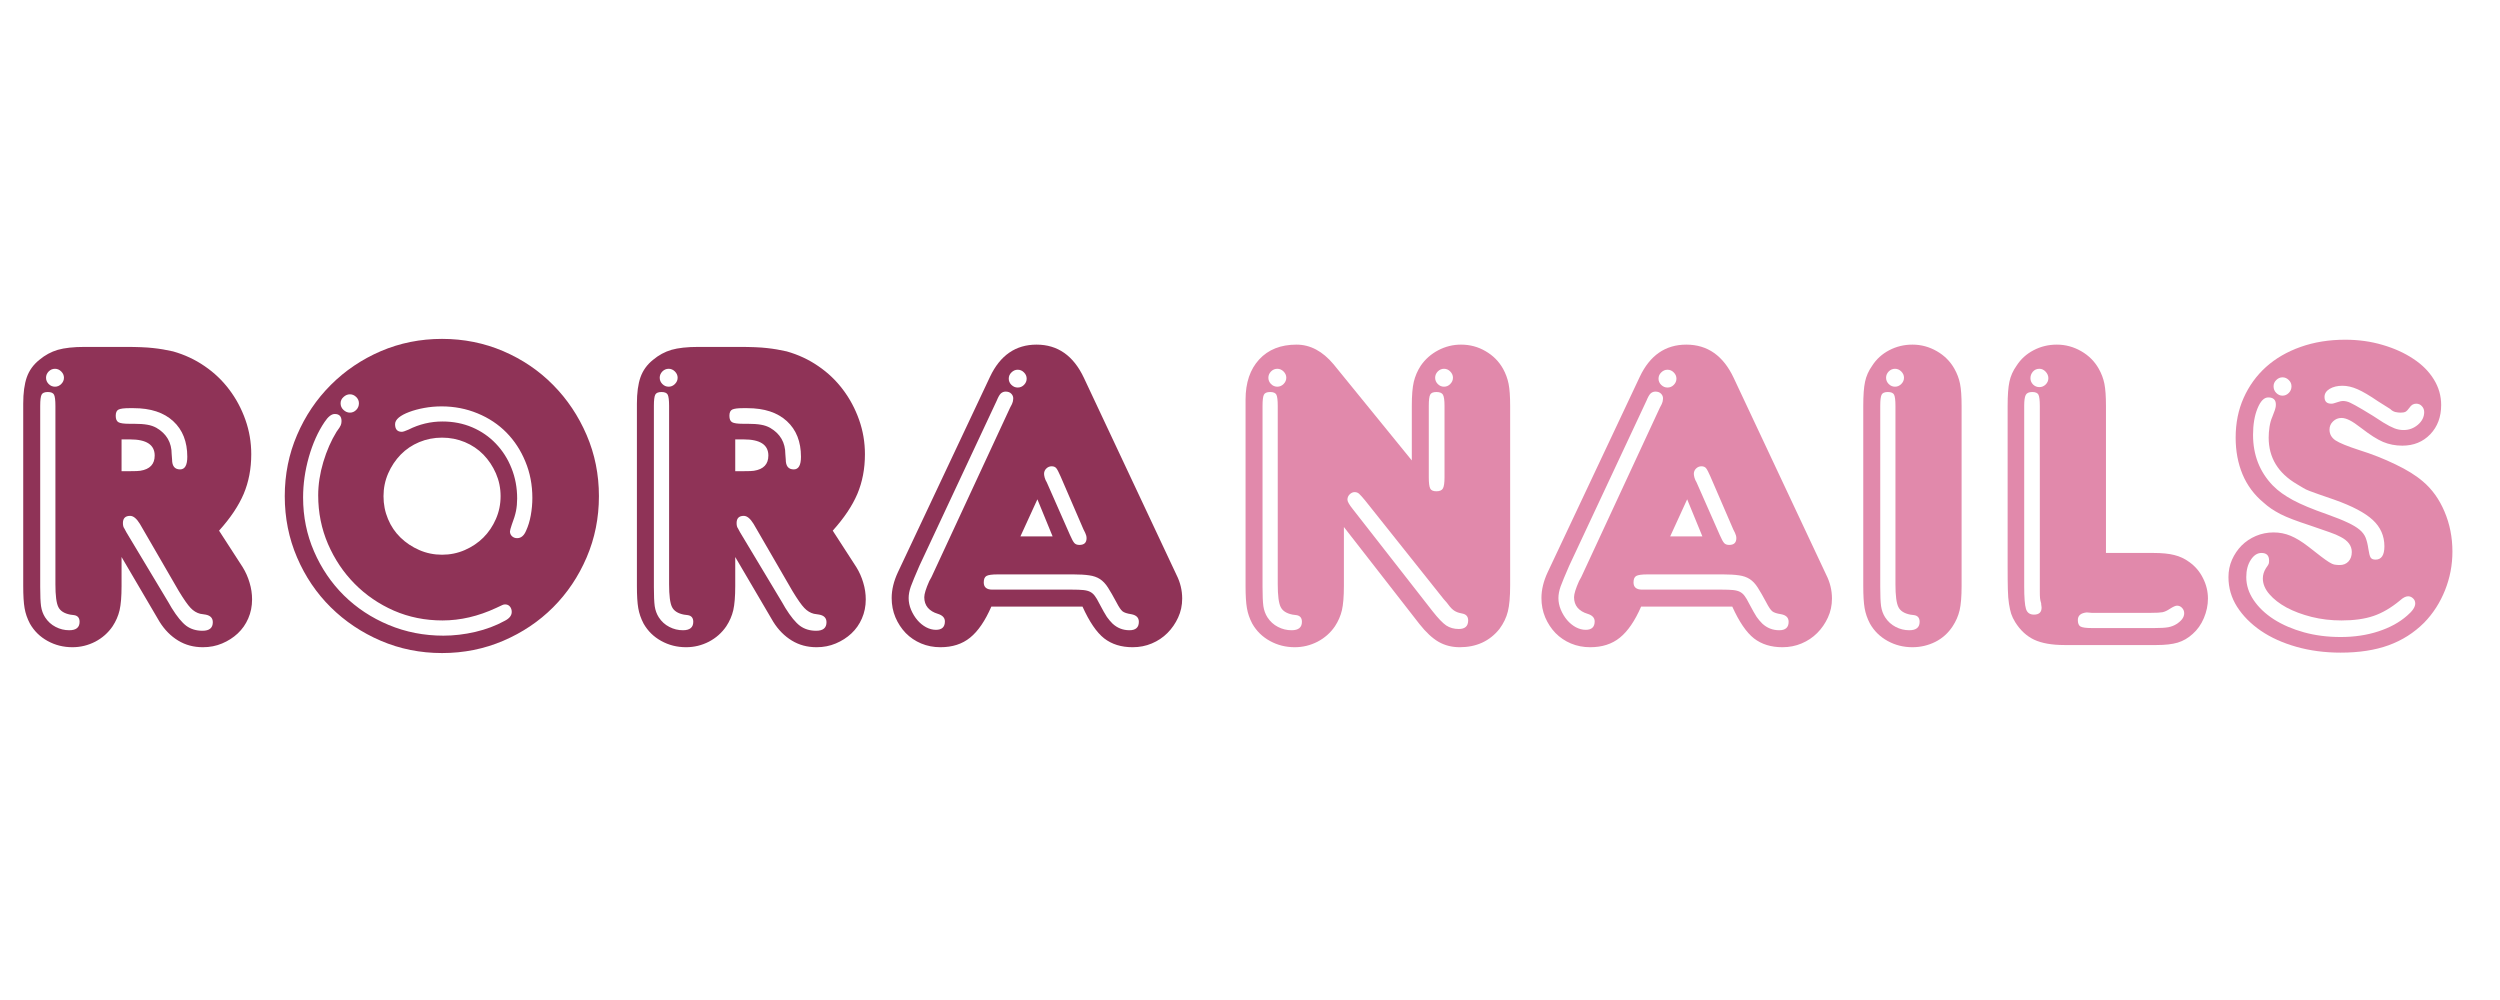
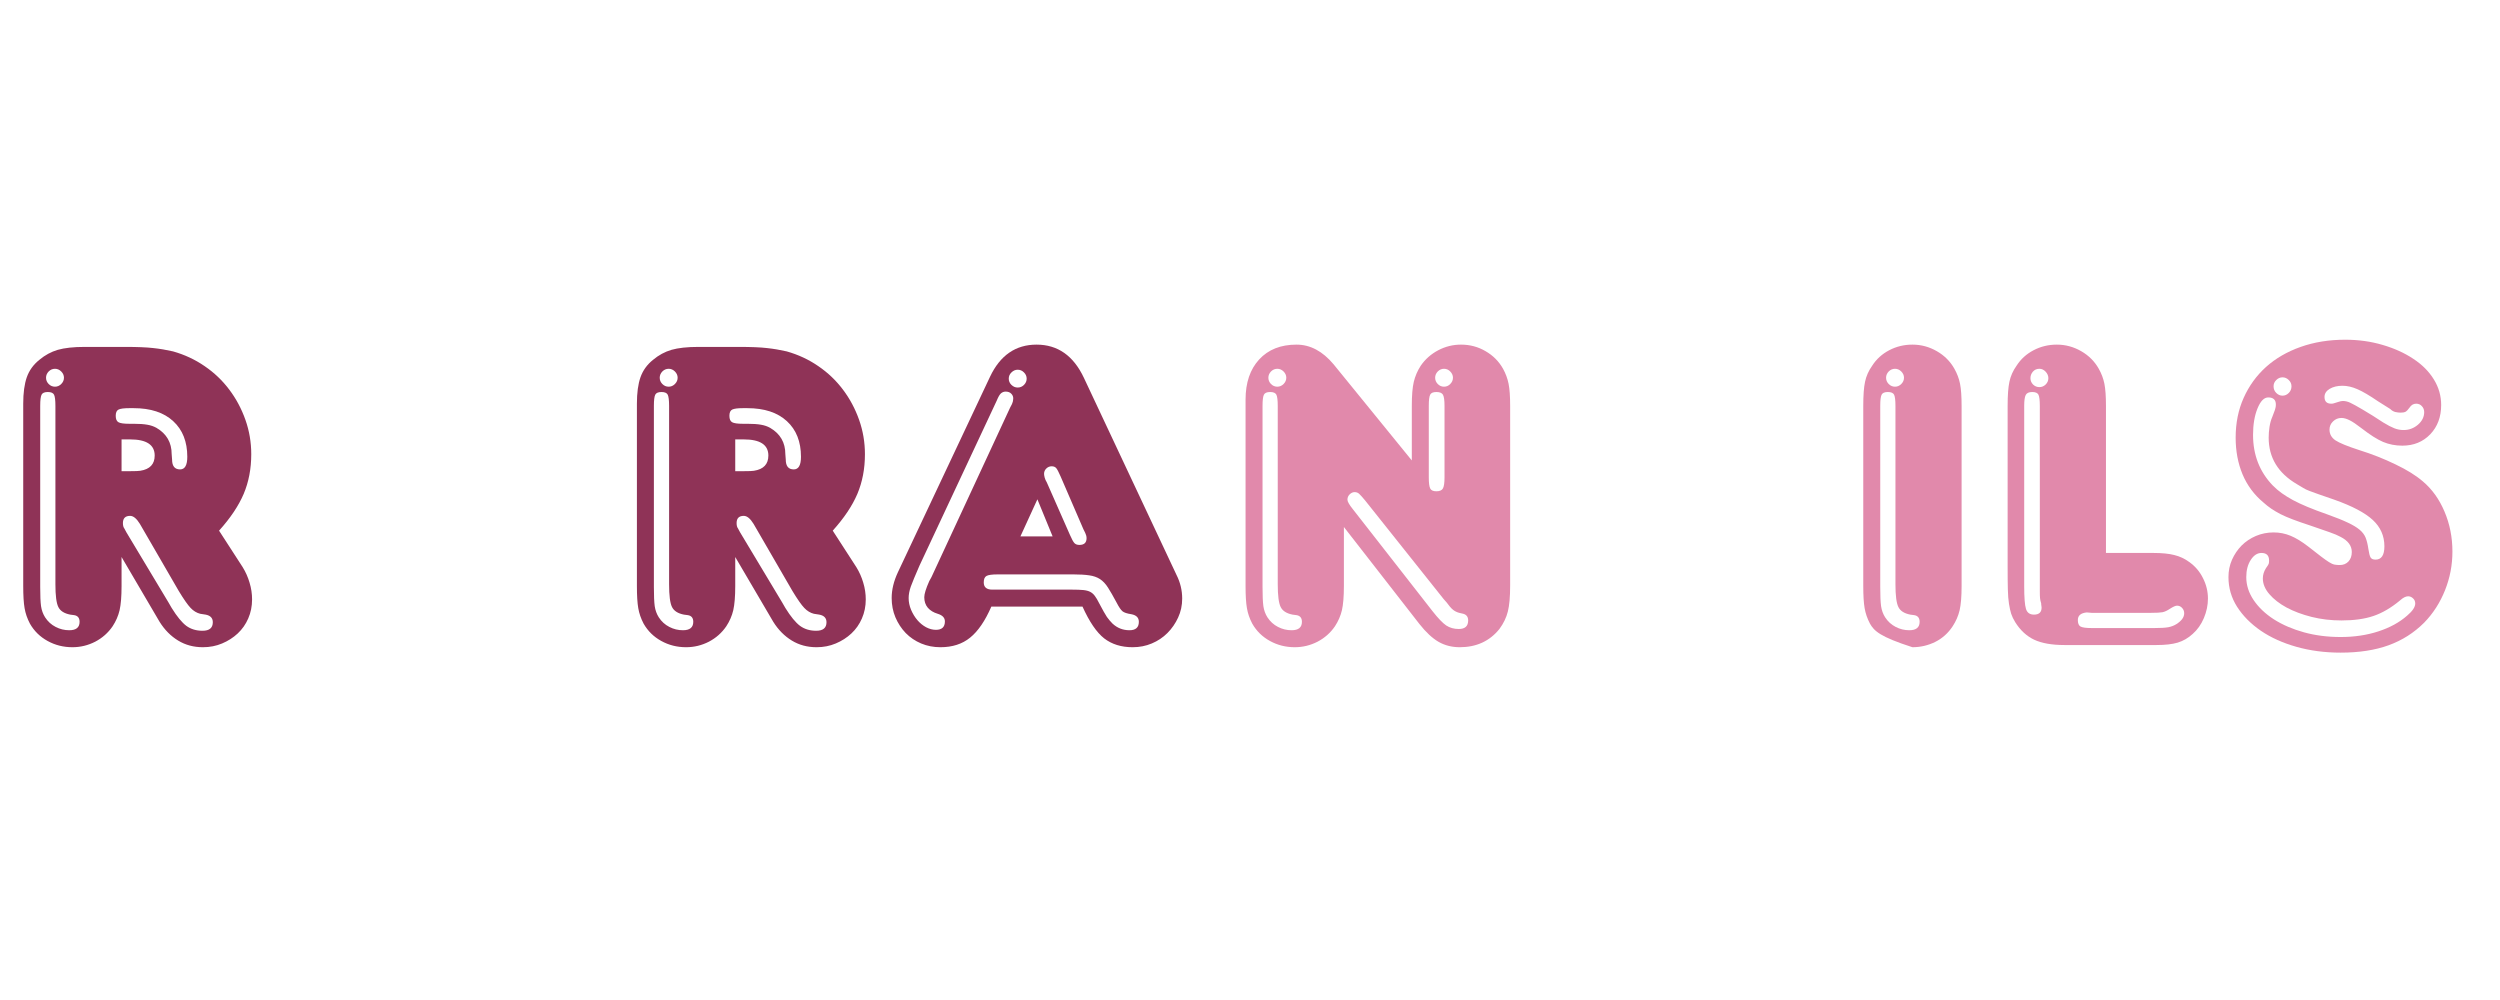
<svg xmlns="http://www.w3.org/2000/svg" version="1.0" preserveAspectRatio="xMidYMid meet" height="200" viewBox="0 0 375 150" zoomAndPan="magnify" width="500">
  <defs>
    <g />
  </defs>
  <g fill-opacity="1" fill="#8f3357">
    <g transform="translate(0, 96.755)">
      <g>
        <path d="M 18.234 -13.203 L 18.234 -8.844 C 18.234 -7.281 18.133 -6.07 17.938 -5.219 C 17.738 -4.375 17.391 -3.57 16.891 -2.812 C 16.223 -1.832 15.352 -1.062 14.281 -0.5 C 13.207 0.051 12.066 0.328 10.859 0.328 C 9.516 0.328 8.273 0.016 7.141 -0.609 C 6.004 -1.234 5.117 -2.102 4.484 -3.219 C 4.086 -3.977 3.82 -4.75 3.688 -5.531 C 3.551 -6.312 3.484 -7.414 3.484 -8.844 L 3.484 -36.203 C 3.484 -37.816 3.66 -39.133 4.016 -40.156 C 4.379 -41.188 5.008 -42.062 5.906 -42.781 C 6.75 -43.488 7.672 -43.988 8.672 -44.281 C 9.68 -44.57 11.035 -44.719 12.734 -44.719 L 18.766 -44.719 C 20.598 -44.719 22.004 -44.66 22.984 -44.547 C 23.973 -44.441 24.961 -44.273 25.953 -44.047 C 27.691 -43.555 29.273 -42.816 30.703 -41.828 C 32.141 -40.848 33.367 -39.676 34.391 -38.312 C 35.422 -36.945 36.227 -35.438 36.812 -33.781 C 37.395 -32.133 37.688 -30.414 37.688 -28.625 C 37.688 -26.438 37.305 -24.445 36.547 -22.656 C 35.785 -20.875 34.555 -19.039 32.859 -17.156 L 36.406 -11.672 C 36.852 -10.953 37.195 -10.176 37.438 -9.344 C 37.688 -8.52 37.812 -7.688 37.812 -6.844 C 37.812 -5.812 37.617 -4.859 37.234 -3.984 C 36.859 -3.117 36.332 -2.367 35.656 -1.734 C 34.988 -1.109 34.207 -0.609 33.312 -0.234 C 32.426 0.141 31.469 0.328 30.438 0.328 C 29.051 0.328 27.812 -0.004 26.719 -0.672 C 25.625 -1.336 24.695 -2.273 23.938 -3.484 Z M 19.516 -26.078 C 20.316 -26.078 20.828 -26.098 21.047 -26.141 C 22.484 -26.367 23.203 -27.129 23.203 -28.422 C 23.203 -30.035 21.973 -30.844 19.516 -30.844 L 18.234 -30.844 L 18.234 -26.078 Z M 19.375 -35.531 C 18.613 -35.531 18.086 -35.461 17.797 -35.328 C 17.504 -35.191 17.359 -34.879 17.359 -34.391 C 17.359 -33.898 17.492 -33.578 17.766 -33.422 C 18.035 -33.266 18.57 -33.188 19.375 -33.188 L 20.047 -33.188 C 20.898 -33.188 21.582 -33.141 22.094 -33.047 C 22.602 -32.961 23.062 -32.805 23.469 -32.578 C 24.988 -31.691 25.75 -30.375 25.75 -28.625 L 25.812 -27.828 C 25.812 -26.836 26.211 -26.344 27.016 -26.344 C 27.734 -26.344 28.094 -26.973 28.094 -28.234 C 28.094 -30.504 27.391 -32.285 25.984 -33.578 C 24.578 -34.879 22.598 -35.531 20.047 -35.531 Z M 25.281 -6.375 L 25.75 -5.562 C 26.551 -4.27 27.285 -3.375 27.953 -2.875 C 28.629 -2.383 29.438 -2.141 30.375 -2.141 C 31.406 -2.141 31.922 -2.566 31.922 -3.422 C 31.922 -4.047 31.562 -4.426 30.844 -4.562 L 30.031 -4.688 C 29.5 -4.82 29.02 -5.113 28.594 -5.562 C 28.164 -6.008 27.57 -6.859 26.812 -8.109 L 20.984 -18.172 C 20.492 -18.973 20.004 -19.375 19.516 -19.375 C 18.797 -19.375 18.438 -19.016 18.438 -18.297 C 18.438 -17.941 18.504 -17.676 18.641 -17.5 L 18.969 -16.891 Z M 8.25 -41.438 C 7.883 -41.438 7.566 -41.301 7.297 -41.031 C 7.035 -40.758 6.906 -40.445 6.906 -40.094 C 6.906 -39.738 7.035 -39.426 7.297 -39.156 C 7.566 -38.883 7.883 -38.75 8.25 -38.75 C 8.602 -38.75 8.914 -38.883 9.188 -39.156 C 9.457 -39.426 9.594 -39.738 9.594 -40.094 C 9.594 -40.445 9.457 -40.758 9.188 -41.031 C 8.914 -41.301 8.602 -41.438 8.25 -41.438 Z M 6.031 -8.719 C 6.031 -7.414 6.07 -6.453 6.156 -5.828 C 6.25 -5.203 6.453 -4.645 6.766 -4.156 C 7.172 -3.531 7.695 -3.051 8.344 -2.719 C 8.988 -2.383 9.672 -2.219 10.391 -2.219 C 11.422 -2.219 11.938 -2.641 11.938 -3.484 C 11.938 -4.066 11.664 -4.398 11.125 -4.484 L 10.531 -4.562 C 9.633 -4.738 9.039 -5.117 8.75 -5.703 C 8.457 -6.285 8.312 -7.426 8.312 -9.125 L 8.312 -35.875 C 8.312 -36.719 8.242 -37.273 8.109 -37.547 C 7.973 -37.816 7.66 -37.953 7.172 -37.953 C 6.68 -37.953 6.367 -37.816 6.234 -37.547 C 6.098 -37.273 6.031 -36.719 6.031 -35.875 Z M 6.031 -8.719" />
      </g>
    </g>
  </g>
  <g fill-opacity="1" fill="#8f3357">
    <g transform="translate(40.495, 96.755)">
      <g>
-         <path d="M 25.812 -45.922 C 29.07 -45.922 32.133 -45.305 35 -44.078 C 37.863 -42.848 40.352 -41.16 42.469 -39.016 C 44.594 -36.867 46.27 -34.363 47.5 -31.5 C 48.727 -28.645 49.344 -25.586 49.344 -22.328 C 49.344 -19.066 48.727 -16.004 47.5 -13.141 C 46.27 -10.273 44.594 -7.781 42.469 -5.656 C 40.352 -3.539 37.863 -1.867 35 -0.641 C 32.133 0.586 29.07 1.203 25.812 1.203 C 22.551 1.203 19.488 0.586 16.625 -0.641 C 13.77 -1.867 11.27 -3.539 9.125 -5.656 C 6.977 -7.781 5.289 -10.273 4.062 -13.141 C 2.832 -16.004 2.219 -19.066 2.219 -22.328 C 2.219 -25.586 2.832 -28.645 4.062 -31.5 C 5.289 -34.363 6.977 -36.867 9.125 -39.016 C 11.27 -41.16 13.77 -42.848 16.625 -44.078 C 19.488 -45.305 22.551 -45.922 25.812 -45.922 Z M 25.812 -31.109 C 24.602 -31.109 23.461 -30.883 22.391 -30.438 C 21.316 -29.988 20.391 -29.363 19.609 -28.562 C 18.828 -27.758 18.203 -26.82 17.734 -25.75 C 17.266 -24.676 17.031 -23.535 17.031 -22.328 C 17.031 -21.117 17.254 -19.977 17.703 -18.906 C 18.148 -17.832 18.773 -16.906 19.578 -16.125 C 20.379 -15.344 21.316 -14.719 22.391 -14.25 C 23.461 -13.781 24.602 -13.547 25.812 -13.547 C 27.02 -13.547 28.16 -13.781 29.234 -14.25 C 30.305 -14.719 31.234 -15.344 32.016 -16.125 C 32.797 -16.906 33.422 -17.832 33.891 -18.906 C 34.359 -19.977 34.594 -21.117 34.594 -22.328 C 34.594 -23.535 34.359 -24.676 33.891 -25.75 C 33.422 -26.82 32.797 -27.758 32.016 -28.562 C 31.234 -29.363 30.305 -29.988 29.234 -30.438 C 28.16 -30.883 27.02 -31.109 25.812 -31.109 Z M 7.234 -22.453 C 7.234 -24.066 7.488 -25.734 8 -27.453 C 8.52 -29.172 9.18 -30.68 9.984 -31.984 C 10.348 -32.473 10.562 -32.805 10.625 -32.984 C 10.695 -33.16 10.734 -33.363 10.734 -33.594 C 10.734 -34.301 10.395 -34.656 9.719 -34.656 C 9.227 -34.656 8.719 -34.254 8.188 -33.453 C 7.195 -31.984 6.41 -30.227 5.828 -28.188 C 5.254 -26.156 4.969 -24.133 4.969 -22.125 C 4.969 -19.258 5.516 -16.566 6.609 -14.047 C 7.703 -11.523 9.195 -9.32 11.094 -7.438 C 13 -5.562 15.234 -4.086 17.797 -3.016 C 20.367 -1.941 23.109 -1.406 26.016 -1.406 C 27.578 -1.406 29.172 -1.594 30.797 -1.969 C 32.43 -2.352 33.898 -2.906 35.203 -3.625 C 35.91 -3.977 36.266 -4.426 36.266 -4.969 C 36.266 -5.281 36.176 -5.547 36 -5.766 C 35.82 -5.984 35.578 -6.094 35.266 -6.094 C 35.129 -6.094 34.992 -6.062 34.859 -6 C 34.723 -5.938 34.41 -5.789 33.922 -5.562 C 31.242 -4.312 28.562 -3.688 25.875 -3.688 C 23.281 -3.688 20.852 -4.176 18.594 -5.156 C 16.344 -6.145 14.379 -7.488 12.703 -9.188 C 11.023 -10.883 9.691 -12.875 8.703 -15.156 C 7.723 -17.438 7.234 -19.867 7.234 -22.453 Z M 39.359 -22.062 C 39.359 -24.031 39.008 -25.848 38.312 -27.516 C 37.625 -29.191 36.676 -30.645 35.469 -31.875 C 34.258 -33.102 32.816 -34.062 31.141 -34.75 C 29.461 -35.445 27.664 -35.797 25.75 -35.797 C 24.852 -35.797 23.977 -35.719 23.125 -35.562 C 22.281 -35.406 21.531 -35.203 20.875 -34.953 C 20.227 -34.711 19.711 -34.438 19.328 -34.125 C 18.953 -33.812 18.766 -33.477 18.766 -33.125 C 18.766 -32.363 19.102 -31.984 19.781 -31.984 C 19.957 -31.984 20.289 -32.094 20.781 -32.312 C 22.395 -33.125 24.094 -33.531 25.875 -33.531 C 27.488 -33.531 28.977 -33.238 30.344 -32.656 C 31.707 -32.07 32.891 -31.254 33.891 -30.203 C 34.898 -29.148 35.68 -27.922 36.234 -26.516 C 36.797 -25.109 37.078 -23.598 37.078 -21.984 C 37.078 -21.316 37.02 -20.691 36.906 -20.109 C 36.789 -19.535 36.578 -18.844 36.266 -18.031 C 36.086 -17.5 36 -17.164 36 -17.031 C 36 -16.758 36.098 -16.523 36.297 -16.328 C 36.504 -16.129 36.766 -16.031 37.078 -16.031 C 37.66 -16.031 38.109 -16.406 38.422 -17.156 C 38.734 -17.832 38.969 -18.602 39.125 -19.469 C 39.281 -20.344 39.359 -21.207 39.359 -22.062 Z M 12 -37.609 C 11.645 -37.609 11.32 -37.473 11.031 -37.203 C 10.738 -36.941 10.594 -36.629 10.594 -36.266 C 10.594 -35.867 10.738 -35.535 11.031 -35.266 C 11.32 -34.992 11.645 -34.859 12 -34.859 C 12.352 -34.859 12.664 -34.992 12.938 -35.266 C 13.207 -35.535 13.344 -35.867 13.344 -36.266 C 13.344 -36.629 13.207 -36.941 12.938 -37.203 C 12.664 -37.473 12.352 -37.609 12 -37.609 Z M 12 -37.609" />
-       </g>
+         </g>
    </g>
  </g>
  <g fill-opacity="1" fill="#8f3357">
    <g transform="translate(92.052, 96.755)">
      <g>
        <path d="M 18.234 -13.203 L 18.234 -8.844 C 18.234 -7.281 18.133 -6.07 17.938 -5.219 C 17.738 -4.375 17.391 -3.57 16.891 -2.812 C 16.223 -1.832 15.352 -1.062 14.281 -0.5 C 13.207 0.051 12.066 0.328 10.859 0.328 C 9.516 0.328 8.273 0.016 7.141 -0.609 C 6.004 -1.234 5.117 -2.102 4.484 -3.219 C 4.086 -3.977 3.82 -4.75 3.688 -5.531 C 3.551 -6.312 3.484 -7.414 3.484 -8.844 L 3.484 -36.203 C 3.484 -37.816 3.66 -39.133 4.016 -40.156 C 4.379 -41.188 5.008 -42.062 5.906 -42.781 C 6.75 -43.488 7.672 -43.988 8.672 -44.281 C 9.68 -44.57 11.035 -44.719 12.734 -44.719 L 18.766 -44.719 C 20.598 -44.719 22.004 -44.66 22.984 -44.547 C 23.973 -44.441 24.961 -44.273 25.953 -44.047 C 27.691 -43.555 29.273 -42.816 30.703 -41.828 C 32.141 -40.848 33.367 -39.676 34.391 -38.312 C 35.422 -36.945 36.227 -35.438 36.812 -33.781 C 37.395 -32.133 37.688 -30.414 37.688 -28.625 C 37.688 -26.438 37.305 -24.445 36.547 -22.656 C 35.785 -20.875 34.555 -19.039 32.859 -17.156 L 36.406 -11.672 C 36.852 -10.953 37.195 -10.176 37.438 -9.344 C 37.688 -8.52 37.812 -7.688 37.812 -6.844 C 37.812 -5.812 37.617 -4.859 37.234 -3.984 C 36.859 -3.117 36.332 -2.367 35.656 -1.734 C 34.988 -1.109 34.207 -0.609 33.312 -0.234 C 32.426 0.141 31.469 0.328 30.438 0.328 C 29.051 0.328 27.812 -0.004 26.719 -0.672 C 25.625 -1.336 24.695 -2.273 23.938 -3.484 Z M 19.516 -26.078 C 20.316 -26.078 20.828 -26.098 21.047 -26.141 C 22.484 -26.367 23.203 -27.129 23.203 -28.422 C 23.203 -30.035 21.973 -30.844 19.516 -30.844 L 18.234 -30.844 L 18.234 -26.078 Z M 19.375 -35.531 C 18.613 -35.531 18.086 -35.461 17.797 -35.328 C 17.504 -35.191 17.359 -34.879 17.359 -34.391 C 17.359 -33.898 17.492 -33.578 17.766 -33.422 C 18.035 -33.266 18.57 -33.188 19.375 -33.188 L 20.047 -33.188 C 20.898 -33.188 21.582 -33.141 22.094 -33.047 C 22.602 -32.961 23.062 -32.805 23.469 -32.578 C 24.988 -31.691 25.75 -30.375 25.75 -28.625 L 25.812 -27.828 C 25.812 -26.836 26.211 -26.344 27.016 -26.344 C 27.734 -26.344 28.094 -26.973 28.094 -28.234 C 28.094 -30.504 27.391 -32.285 25.984 -33.578 C 24.578 -34.879 22.598 -35.531 20.047 -35.531 Z M 25.281 -6.375 L 25.75 -5.562 C 26.551 -4.27 27.285 -3.375 27.953 -2.875 C 28.629 -2.383 29.438 -2.141 30.375 -2.141 C 31.406 -2.141 31.922 -2.566 31.922 -3.422 C 31.922 -4.047 31.562 -4.426 30.844 -4.562 L 30.031 -4.688 C 29.5 -4.82 29.02 -5.113 28.594 -5.562 C 28.164 -6.008 27.57 -6.859 26.812 -8.109 L 20.984 -18.172 C 20.492 -18.973 20.004 -19.375 19.516 -19.375 C 18.797 -19.375 18.438 -19.016 18.438 -18.297 C 18.438 -17.941 18.504 -17.676 18.641 -17.5 L 18.969 -16.891 Z M 8.25 -41.438 C 7.883 -41.438 7.566 -41.301 7.297 -41.031 C 7.035 -40.758 6.906 -40.445 6.906 -40.094 C 6.906 -39.738 7.035 -39.426 7.297 -39.156 C 7.566 -38.883 7.883 -38.75 8.25 -38.75 C 8.602 -38.75 8.914 -38.883 9.188 -39.156 C 9.457 -39.426 9.594 -39.738 9.594 -40.094 C 9.594 -40.445 9.457 -40.758 9.188 -41.031 C 8.914 -41.301 8.602 -41.438 8.25 -41.438 Z M 6.031 -8.719 C 6.031 -7.414 6.07 -6.453 6.156 -5.828 C 6.25 -5.203 6.453 -4.645 6.766 -4.156 C 7.172 -3.531 7.695 -3.051 8.344 -2.719 C 8.988 -2.383 9.672 -2.219 10.391 -2.219 C 11.422 -2.219 11.938 -2.641 11.938 -3.484 C 11.938 -4.066 11.664 -4.398 11.125 -4.484 L 10.531 -4.562 C 9.633 -4.738 9.039 -5.117 8.75 -5.703 C 8.457 -6.285 8.312 -7.426 8.312 -9.125 L 8.312 -35.875 C 8.312 -36.719 8.242 -37.273 8.109 -37.547 C 7.973 -37.816 7.66 -37.953 7.172 -37.953 C 6.68 -37.953 6.367 -37.816 6.234 -37.547 C 6.098 -37.273 6.031 -36.719 6.031 -35.875 Z M 6.031 -8.719" />
      </g>
    </g>
  </g>
  <g fill-opacity="1" fill="#8f3357">
    <g transform="translate(132.547, 96.755)">
      <g>
        <path d="M 16.156 -5.766 C 15.219 -3.617 14.156 -2.066 12.969 -1.109 C 11.789 -0.148 10.305 0.328 8.516 0.328 C 7.484 0.328 6.52 0.141 5.625 -0.234 C 4.738 -0.609 3.969 -1.129 3.312 -1.797 C 2.664 -2.473 2.148 -3.258 1.766 -4.156 C 1.391 -5.051 1.203 -6.016 1.203 -7.047 C 1.203 -8.297 1.516 -9.586 2.141 -10.922 L 15.953 -40.234 C 17.473 -43.453 19.801 -45.062 22.938 -45.062 C 26.102 -45.062 28.469 -43.406 30.031 -40.094 L 43.922 -10.531 C 44.492 -9.406 44.781 -8.219 44.781 -6.969 C 44.781 -5.945 44.578 -5 44.172 -4.125 C 43.773 -3.25 43.238 -2.473 42.562 -1.797 C 41.895 -1.129 41.113 -0.609 40.219 -0.234 C 39.332 0.141 38.375 0.328 37.344 0.328 C 35.645 0.328 34.223 -0.113 33.078 -1 C 31.941 -1.895 30.859 -3.484 29.828 -5.766 Z M 25.344 -16.297 L 23.062 -21.859 L 20.516 -16.297 Z M 7.172 -10.188 L 18.969 -35.609 C 19.195 -36.004 19.332 -36.301 19.375 -36.5 C 19.414 -36.707 19.438 -36.879 19.438 -37.016 C 19.438 -37.273 19.336 -37.504 19.141 -37.703 C 18.941 -37.91 18.66 -38.016 18.297 -38.016 C 18.035 -38.016 17.801 -37.926 17.594 -37.75 C 17.395 -37.57 17.188 -37.211 16.969 -36.672 L 5.359 -11.875 C 4.734 -10.438 4.305 -9.406 4.078 -8.781 C 3.859 -8.156 3.75 -7.578 3.75 -7.047 C 3.75 -6.461 3.867 -5.879 4.109 -5.297 C 4.359 -4.711 4.672 -4.195 5.047 -3.75 C 5.43 -3.301 5.867 -2.941 6.359 -2.672 C 6.859 -2.41 7.352 -2.281 7.844 -2.281 C 8.738 -2.281 9.188 -2.703 9.188 -3.547 C 9.188 -4.086 8.828 -4.469 8.109 -4.688 C 7.484 -4.875 6.988 -5.176 6.625 -5.594 C 6.27 -6.02 6.094 -6.547 6.094 -7.172 C 6.094 -7.66 6.344 -8.469 6.844 -9.594 Z M 29.969 -17.359 L 26.547 -25.281 C 26.273 -25.906 26.062 -26.316 25.906 -26.516 C 25.75 -26.711 25.516 -26.812 25.203 -26.812 C 24.891 -26.812 24.617 -26.695 24.391 -26.469 C 24.172 -26.25 24.062 -25.984 24.062 -25.672 C 24.062 -25.547 24.094 -25.359 24.156 -25.109 C 24.227 -24.859 24.332 -24.625 24.469 -24.406 L 27.953 -16.5 C 28.223 -15.875 28.445 -15.469 28.625 -15.281 C 28.801 -15.102 29.047 -15.016 29.359 -15.016 C 30.078 -15.016 30.438 -15.352 30.438 -16.031 C 30.438 -16.289 30.367 -16.555 30.234 -16.828 Z M 27.219 -8.312 L 28.234 -8.312 C 28.941 -8.312 29.508 -8.289 29.938 -8.25 C 30.363 -8.207 30.707 -8.117 30.969 -7.984 C 31.238 -7.848 31.473 -7.645 31.672 -7.375 C 31.879 -7.102 32.094 -6.742 32.312 -6.297 C 32.852 -5.273 33.242 -4.582 33.484 -4.219 C 33.734 -3.863 34.016 -3.531 34.328 -3.219 C 35.047 -2.551 35.895 -2.219 36.875 -2.219 C 37.812 -2.219 38.281 -2.641 38.281 -3.484 C 38.281 -4.109 37.898 -4.488 37.141 -4.625 C 36.516 -4.719 36.078 -4.863 35.828 -5.062 C 35.586 -5.258 35.289 -5.695 34.938 -6.375 C 34.438 -7.312 34.008 -8.055 33.656 -8.609 C 33.301 -9.172 32.898 -9.598 32.453 -9.891 C 32.004 -10.18 31.469 -10.367 30.844 -10.453 C 30.219 -10.547 29.438 -10.594 28.5 -10.594 L 17.094 -10.594 C 16.25 -10.594 15.691 -10.516 15.422 -10.359 C 15.148 -10.203 15.016 -9.879 15.016 -9.391 C 15.016 -8.672 15.441 -8.312 16.297 -8.312 Z M 20.109 -41.297 C 19.754 -41.297 19.441 -41.16 19.172 -40.891 C 18.898 -40.629 18.766 -40.316 18.766 -39.953 C 18.766 -39.598 18.898 -39.285 19.172 -39.016 C 19.441 -38.754 19.754 -38.625 20.109 -38.625 C 20.473 -38.625 20.785 -38.754 21.047 -39.016 C 21.316 -39.285 21.453 -39.598 21.453 -39.953 C 21.453 -40.316 21.316 -40.629 21.047 -40.891 C 20.785 -41.16 20.473 -41.297 20.109 -41.297 Z M 20.109 -41.297" />
      </g>
    </g>
  </g>
  <g fill-opacity="1" fill="#e189ab">
    <g transform="translate(183.35, 96.755)">
      <g>
        <path d="M 18.234 -17.703 L 18.234 -8.844 C 18.234 -7.281 18.133 -6.07 17.938 -5.219 C 17.738 -4.375 17.391 -3.57 16.891 -2.812 C 16.223 -1.832 15.352 -1.062 14.281 -0.5 C 13.207 0.051 12.066 0.328 10.859 0.328 C 9.516 0.328 8.273 0.016 7.141 -0.609 C 6.004 -1.234 5.117 -2.102 4.484 -3.219 C 4.086 -3.977 3.82 -4.75 3.688 -5.531 C 3.551 -6.312 3.484 -7.414 3.484 -8.844 L 3.484 -36.812 C 3.484 -39.352 4.164 -41.363 5.531 -42.844 C 6.895 -44.32 8.758 -45.062 11.125 -45.062 C 13.188 -45.062 15.039 -44.078 16.688 -42.109 L 28.422 -27.688 L 28.422 -35.875 C 28.422 -37.438 28.52 -38.641 28.719 -39.484 C 28.926 -40.336 29.273 -41.145 29.766 -41.906 C 30.441 -42.883 31.316 -43.656 32.391 -44.219 C 33.461 -44.781 34.598 -45.062 35.797 -45.062 C 37.141 -45.062 38.367 -44.734 39.484 -44.078 C 40.609 -43.43 41.484 -42.551 42.109 -41.438 C 42.504 -40.719 42.781 -39.969 42.938 -39.188 C 43.094 -38.406 43.172 -37.301 43.172 -35.875 L 43.172 -8.922 C 43.172 -7.223 43.055 -5.926 42.828 -5.031 C 42.609 -4.133 42.188 -3.258 41.562 -2.406 C 40.094 -0.582 38.109 0.328 35.609 0.328 C 34.441 0.328 33.391 0.062 32.453 -0.469 C 31.516 -1.008 30.551 -1.906 29.562 -3.156 Z M 35.531 -4.828 C 35.176 -4.922 34.863 -5.078 34.594 -5.297 C 34.32 -5.516 34.008 -5.875 33.656 -6.375 L 33.188 -6.906 L 21.391 -21.719 C 20.984 -22.207 20.691 -22.531 20.516 -22.688 C 20.336 -22.852 20.113 -22.938 19.844 -22.938 C 19.57 -22.938 19.32 -22.82 19.094 -22.594 C 18.875 -22.375 18.766 -22.109 18.766 -21.797 C 18.766 -21.523 19.035 -21.051 19.578 -20.375 L 31.516 -5.094 C 32.359 -4.02 33.047 -3.301 33.578 -2.938 C 34.117 -2.582 34.75 -2.406 35.469 -2.406 C 36.406 -2.406 36.875 -2.832 36.875 -3.688 C 36.875 -4.219 36.629 -4.551 36.141 -4.688 Z M 8.25 -41.438 C 7.883 -41.438 7.566 -41.301 7.297 -41.031 C 7.035 -40.758 6.906 -40.445 6.906 -40.094 C 6.906 -39.738 7.035 -39.426 7.297 -39.156 C 7.566 -38.883 7.883 -38.75 8.25 -38.75 C 8.602 -38.75 8.914 -38.883 9.188 -39.156 C 9.457 -39.426 9.594 -39.738 9.594 -40.094 C 9.594 -40.445 9.457 -40.758 9.188 -41.031 C 8.914 -41.301 8.602 -41.438 8.25 -41.438 Z M 6.031 -8.719 C 6.031 -7.414 6.07 -6.453 6.156 -5.828 C 6.25 -5.203 6.453 -4.645 6.766 -4.156 C 7.172 -3.531 7.695 -3.051 8.344 -2.719 C 8.988 -2.383 9.672 -2.219 10.391 -2.219 C 11.422 -2.219 11.938 -2.641 11.938 -3.484 C 11.938 -4.066 11.664 -4.398 11.125 -4.484 L 10.531 -4.562 C 9.633 -4.738 9.039 -5.117 8.75 -5.703 C 8.457 -6.285 8.312 -7.426 8.312 -9.125 L 8.312 -35.875 C 8.312 -36.719 8.242 -37.273 8.109 -37.547 C 7.973 -37.816 7.66 -37.953 7.172 -37.953 C 6.68 -37.953 6.367 -37.816 6.234 -37.547 C 6.098 -37.273 6.031 -36.719 6.031 -35.875 Z M 33.25 -41.438 C 32.895 -41.438 32.582 -41.301 32.312 -41.031 C 32.051 -40.758 31.922 -40.445 31.922 -40.094 C 31.922 -39.738 32.051 -39.426 32.312 -39.156 C 32.582 -38.883 32.895 -38.75 33.25 -38.75 C 33.613 -38.75 33.926 -38.883 34.188 -39.156 C 34.457 -39.426 34.594 -39.738 34.594 -40.094 C 34.594 -40.445 34.457 -40.758 34.188 -41.031 C 33.926 -41.301 33.613 -41.438 33.25 -41.438 Z M 30.969 -25.141 C 30.969 -24.336 31.035 -23.789 31.172 -23.5 C 31.305 -23.207 31.617 -23.062 32.109 -23.062 C 32.609 -23.062 32.938 -23.207 33.094 -23.5 C 33.25 -23.789 33.328 -24.336 33.328 -25.141 L 33.328 -35.875 C 33.328 -36.719 33.25 -37.273 33.094 -37.547 C 32.938 -37.816 32.609 -37.953 32.109 -37.953 C 31.617 -37.953 31.305 -37.816 31.172 -37.547 C 31.035 -37.273 30.969 -36.719 30.969 -35.875 Z M 30.969 -25.141" />
      </g>
    </g>
  </g>
  <g fill-opacity="1" fill="#e189ab">
    <g transform="translate(230.013, 96.755)">
      <g>
-         <path d="M 16.156 -5.766 C 15.219 -3.617 14.156 -2.066 12.969 -1.109 C 11.789 -0.148 10.305 0.328 8.516 0.328 C 7.484 0.328 6.52 0.141 5.625 -0.234 C 4.738 -0.609 3.969 -1.129 3.312 -1.797 C 2.664 -2.473 2.148 -3.258 1.766 -4.156 C 1.391 -5.051 1.203 -6.016 1.203 -7.047 C 1.203 -8.297 1.516 -9.586 2.141 -10.922 L 15.953 -40.234 C 17.473 -43.453 19.801 -45.062 22.938 -45.062 C 26.102 -45.062 28.469 -43.406 30.031 -40.094 L 43.922 -10.531 C 44.492 -9.406 44.781 -8.219 44.781 -6.969 C 44.781 -5.945 44.578 -5 44.172 -4.125 C 43.773 -3.25 43.238 -2.473 42.562 -1.797 C 41.895 -1.129 41.113 -0.609 40.219 -0.234 C 39.332 0.141 38.375 0.328 37.344 0.328 C 35.645 0.328 34.223 -0.113 33.078 -1 C 31.941 -1.895 30.859 -3.484 29.828 -5.766 Z M 25.344 -16.297 L 23.062 -21.859 L 20.516 -16.297 Z M 7.172 -10.188 L 18.969 -35.609 C 19.195 -36.004 19.332 -36.301 19.375 -36.5 C 19.414 -36.707 19.438 -36.879 19.438 -37.016 C 19.438 -37.273 19.336 -37.504 19.141 -37.703 C 18.941 -37.91 18.66 -38.016 18.297 -38.016 C 18.035 -38.016 17.801 -37.926 17.594 -37.75 C 17.395 -37.57 17.188 -37.211 16.969 -36.672 L 5.359 -11.875 C 4.734 -10.438 4.305 -9.406 4.078 -8.781 C 3.859 -8.156 3.75 -7.578 3.75 -7.047 C 3.75 -6.461 3.867 -5.879 4.109 -5.297 C 4.359 -4.711 4.672 -4.195 5.047 -3.75 C 5.43 -3.301 5.867 -2.941 6.359 -2.672 C 6.859 -2.41 7.352 -2.281 7.844 -2.281 C 8.738 -2.281 9.188 -2.703 9.188 -3.547 C 9.188 -4.086 8.828 -4.469 8.109 -4.688 C 7.484 -4.875 6.988 -5.176 6.625 -5.594 C 6.27 -6.02 6.094 -6.547 6.094 -7.172 C 6.094 -7.66 6.344 -8.469 6.844 -9.594 Z M 29.969 -17.359 L 26.547 -25.281 C 26.273 -25.906 26.062 -26.316 25.906 -26.516 C 25.75 -26.711 25.516 -26.812 25.203 -26.812 C 24.891 -26.812 24.617 -26.695 24.391 -26.469 C 24.172 -26.25 24.062 -25.984 24.062 -25.672 C 24.062 -25.547 24.094 -25.359 24.156 -25.109 C 24.227 -24.859 24.332 -24.625 24.469 -24.406 L 27.953 -16.5 C 28.223 -15.875 28.445 -15.469 28.625 -15.281 C 28.801 -15.102 29.047 -15.016 29.359 -15.016 C 30.078 -15.016 30.438 -15.352 30.438 -16.031 C 30.438 -16.289 30.367 -16.555 30.234 -16.828 Z M 27.219 -8.312 L 28.234 -8.312 C 28.941 -8.312 29.508 -8.289 29.938 -8.25 C 30.363 -8.207 30.707 -8.117 30.969 -7.984 C 31.238 -7.848 31.473 -7.645 31.672 -7.375 C 31.879 -7.102 32.094 -6.742 32.312 -6.297 C 32.852 -5.273 33.242 -4.582 33.484 -4.219 C 33.734 -3.863 34.016 -3.531 34.328 -3.219 C 35.047 -2.551 35.895 -2.219 36.875 -2.219 C 37.812 -2.219 38.281 -2.641 38.281 -3.484 C 38.281 -4.109 37.898 -4.488 37.141 -4.625 C 36.516 -4.719 36.078 -4.863 35.828 -5.062 C 35.586 -5.258 35.289 -5.695 34.938 -6.375 C 34.438 -7.312 34.008 -8.055 33.656 -8.609 C 33.301 -9.172 32.898 -9.598 32.453 -9.891 C 32.004 -10.18 31.469 -10.367 30.844 -10.453 C 30.219 -10.547 29.438 -10.594 28.5 -10.594 L 17.094 -10.594 C 16.25 -10.594 15.691 -10.516 15.422 -10.359 C 15.148 -10.203 15.016 -9.879 15.016 -9.391 C 15.016 -8.672 15.441 -8.312 16.297 -8.312 Z M 20.109 -41.297 C 19.754 -41.297 19.441 -41.16 19.172 -40.891 C 18.898 -40.629 18.766 -40.316 18.766 -39.953 C 18.766 -39.598 18.898 -39.285 19.172 -39.016 C 19.441 -38.754 19.754 -38.625 20.109 -38.625 C 20.473 -38.625 20.785 -38.754 21.047 -39.016 C 21.316 -39.285 21.453 -39.598 21.453 -39.953 C 21.453 -40.316 21.316 -40.629 21.047 -40.891 C 20.785 -41.16 20.473 -41.297 20.109 -41.297 Z M 20.109 -41.297" />
-       </g>
+         </g>
    </g>
  </g>
  <g fill-opacity="1" fill="#e189ab">
    <g transform="translate(276.006, 96.755)">
      <g>
-         <path d="M 3.484 -35.875 C 3.484 -37.438 3.57 -38.641 3.75 -39.484 C 3.926 -40.336 4.285 -41.145 4.828 -41.906 C 5.453 -42.883 6.301 -43.656 7.375 -44.219 C 8.445 -44.781 9.609 -45.062 10.859 -45.062 C 12.16 -45.062 13.379 -44.734 14.516 -44.078 C 15.648 -43.43 16.531 -42.551 17.156 -41.438 C 17.562 -40.719 17.844 -39.969 18 -39.188 C 18.156 -38.406 18.234 -37.301 18.234 -35.875 L 18.234 -8.844 C 18.234 -7.281 18.133 -6.07 17.938 -5.219 C 17.738 -4.375 17.391 -3.57 16.891 -2.812 C 16.223 -1.789 15.352 -1.008 14.281 -0.469 C 13.207 0.062 12.066 0.328 10.859 0.328 C 9.516 0.328 8.273 0.016 7.141 -0.609 C 6.004 -1.234 5.117 -2.102 4.484 -3.219 C 4.086 -3.977 3.82 -4.75 3.688 -5.531 C 3.551 -6.312 3.484 -7.414 3.484 -8.844 Z M 8.25 -38.75 C 8.602 -38.75 8.914 -38.883 9.188 -39.156 C 9.457 -39.426 9.594 -39.738 9.594 -40.094 C 9.594 -40.445 9.457 -40.758 9.188 -41.031 C 8.914 -41.301 8.602 -41.438 8.25 -41.438 C 7.883 -41.438 7.566 -41.301 7.297 -41.031 C 7.035 -40.758 6.906 -40.445 6.906 -40.094 C 6.906 -39.738 7.035 -39.426 7.297 -39.156 C 7.566 -38.883 7.883 -38.75 8.25 -38.75 Z M 10.531 -4.562 C 9.633 -4.738 9.039 -5.117 8.75 -5.703 C 8.457 -6.285 8.312 -7.426 8.312 -9.125 L 8.312 -35.875 C 8.312 -36.719 8.242 -37.273 8.109 -37.547 C 7.973 -37.816 7.66 -37.953 7.172 -37.953 C 6.68 -37.953 6.367 -37.816 6.234 -37.547 C 6.098 -37.273 6.031 -36.719 6.031 -35.875 L 6.031 -8.719 C 6.031 -7.414 6.07 -6.453 6.156 -5.828 C 6.25 -5.203 6.453 -4.645 6.766 -4.156 C 7.172 -3.531 7.695 -3.051 8.344 -2.719 C 8.988 -2.383 9.672 -2.219 10.391 -2.219 C 11.422 -2.219 11.938 -2.641 11.938 -3.484 C 11.938 -4.066 11.664 -4.398 11.125 -4.484 Z M 10.531 -4.562" />
+         <path d="M 3.484 -35.875 C 3.484 -37.438 3.57 -38.641 3.75 -39.484 C 3.926 -40.336 4.285 -41.145 4.828 -41.906 C 5.453 -42.883 6.301 -43.656 7.375 -44.219 C 8.445 -44.781 9.609 -45.062 10.859 -45.062 C 12.16 -45.062 13.379 -44.734 14.516 -44.078 C 15.648 -43.43 16.531 -42.551 17.156 -41.438 C 17.562 -40.719 17.844 -39.969 18 -39.188 C 18.156 -38.406 18.234 -37.301 18.234 -35.875 L 18.234 -8.844 C 18.234 -7.281 18.133 -6.07 17.938 -5.219 C 17.738 -4.375 17.391 -3.57 16.891 -2.812 C 16.223 -1.789 15.352 -1.008 14.281 -0.469 C 13.207 0.062 12.066 0.328 10.859 0.328 C 6.004 -1.234 5.117 -2.102 4.484 -3.219 C 4.086 -3.977 3.82 -4.75 3.688 -5.531 C 3.551 -6.312 3.484 -7.414 3.484 -8.844 Z M 8.25 -38.75 C 8.602 -38.75 8.914 -38.883 9.188 -39.156 C 9.457 -39.426 9.594 -39.738 9.594 -40.094 C 9.594 -40.445 9.457 -40.758 9.188 -41.031 C 8.914 -41.301 8.602 -41.438 8.25 -41.438 C 7.883 -41.438 7.566 -41.301 7.297 -41.031 C 7.035 -40.758 6.906 -40.445 6.906 -40.094 C 6.906 -39.738 7.035 -39.426 7.297 -39.156 C 7.566 -38.883 7.883 -38.75 8.25 -38.75 Z M 10.531 -4.562 C 9.633 -4.738 9.039 -5.117 8.75 -5.703 C 8.457 -6.285 8.312 -7.426 8.312 -9.125 L 8.312 -35.875 C 8.312 -36.719 8.242 -37.273 8.109 -37.547 C 7.973 -37.816 7.66 -37.953 7.172 -37.953 C 6.68 -37.953 6.367 -37.816 6.234 -37.547 C 6.098 -37.273 6.031 -36.719 6.031 -35.875 L 6.031 -8.719 C 6.031 -7.414 6.07 -6.453 6.156 -5.828 C 6.25 -5.203 6.453 -4.645 6.766 -4.156 C 7.172 -3.531 7.695 -3.051 8.344 -2.719 C 8.988 -2.383 9.672 -2.219 10.391 -2.219 C 11.422 -2.219 11.938 -2.641 11.938 -3.484 C 11.938 -4.066 11.664 -4.398 11.125 -4.484 Z M 10.531 -4.562" />
      </g>
    </g>
  </g>
  <g fill-opacity="1" fill="#e189ab">
    <g transform="translate(297.661, 96.755)">
      <g>
        <path d="M 12 0 C 10.125 0 8.613 -0.266 7.469 -0.797 C 6.332 -1.336 5.383 -2.211 4.625 -3.422 C 4.352 -3.867 4.148 -4.289 4.016 -4.688 C 3.891 -5.094 3.781 -5.586 3.688 -6.172 C 3.594 -6.754 3.535 -7.477 3.516 -8.344 C 3.492 -9.219 3.484 -10.367 3.484 -11.797 L 3.484 -35.875 C 3.484 -37.438 3.57 -38.641 3.75 -39.484 C 3.926 -40.336 4.285 -41.145 4.828 -41.906 C 5.453 -42.883 6.301 -43.656 7.375 -44.219 C 8.445 -44.781 9.609 -45.062 10.859 -45.062 C 12.16 -45.062 13.379 -44.734 14.516 -44.078 C 15.648 -43.43 16.531 -42.551 17.156 -41.438 C 17.562 -40.719 17.844 -39.969 18 -39.188 C 18.156 -38.406 18.234 -37.301 18.234 -35.875 L 18.234 -13.812 L 25.344 -13.812 C 26.633 -13.812 27.68 -13.707 28.484 -13.5 C 29.297 -13.301 30.035 -12.957 30.703 -12.469 C 31.598 -11.844 32.289 -11.035 32.781 -10.047 C 33.281 -9.066 33.531 -8.039 33.531 -6.969 C 33.531 -5.988 33.328 -5.016 32.922 -4.047 C 32.516 -3.086 31.957 -2.297 31.25 -1.672 C 30.57 -1.047 29.816 -0.609 28.984 -0.359 C 28.16 -0.117 27.102 0 25.812 0 Z M 25.484 -2.547 C 26.422 -2.547 27.125 -2.586 27.594 -2.672 C 28.062 -2.766 28.473 -2.926 28.828 -3.156 C 29.586 -3.645 29.969 -4.18 29.969 -4.766 C 29.969 -5.078 29.863 -5.344 29.656 -5.562 C 29.457 -5.789 29.203 -5.906 28.891 -5.906 C 28.672 -5.906 28.316 -5.75 27.828 -5.438 C 27.422 -5.164 27.051 -4.992 26.719 -4.922 C 26.383 -4.859 25.789 -4.828 24.938 -4.828 L 16.094 -4.828 L 15.359 -4.891 C 14.461 -4.805 14.016 -4.426 14.016 -3.75 C 14.016 -3.258 14.145 -2.938 14.406 -2.781 C 14.676 -2.625 15.238 -2.547 16.094 -2.547 Z M 8.25 -41.438 C 7.844 -41.438 7.516 -41.289 7.266 -41 C 7.023 -40.707 6.906 -40.383 6.906 -40.031 C 6.906 -39.664 7.035 -39.348 7.297 -39.078 C 7.566 -38.816 7.883 -38.688 8.25 -38.688 C 8.602 -38.688 8.914 -38.816 9.188 -39.078 C 9.457 -39.348 9.594 -39.664 9.594 -40.031 C 9.594 -40.383 9.457 -40.707 9.188 -41 C 8.914 -41.289 8.602 -41.438 8.25 -41.438 Z M 8.312 -8.781 L 8.312 -35.875 C 8.312 -36.719 8.242 -37.273 8.109 -37.547 C 7.973 -37.816 7.66 -37.953 7.172 -37.953 C 6.68 -37.953 6.359 -37.805 6.203 -37.516 C 6.047 -37.223 5.969 -36.676 5.969 -35.875 L 5.969 -8.844 C 5.969 -7.145 6.055 -6.004 6.234 -5.422 C 6.41 -4.848 6.812 -4.562 7.438 -4.562 C 8.195 -4.562 8.578 -4.914 8.578 -5.625 C 8.578 -5.719 8.566 -5.805 8.547 -5.891 C 8.523 -5.984 8.516 -6.098 8.516 -6.234 C 8.422 -6.547 8.363 -6.812 8.344 -7.031 C 8.32 -7.258 8.312 -7.617 8.312 -8.109 Z M 8.312 -8.781" />
      </g>
    </g>
  </g>
  <g fill-opacity="1" fill="#e189ab">
    <g transform="translate(332.457, 96.755)">
      <g>
        <path d="M 18.641 1.141 C 16.266 1.141 14.051 0.848 12 0.266 C 9.945 -0.316 8.172 -1.117 6.672 -2.141 C 5.172 -3.172 3.984 -4.367 3.109 -5.734 C 2.242 -7.098 1.812 -8.582 1.812 -10.188 C 1.812 -11.125 1.988 -11.992 2.344 -12.797 C 2.707 -13.609 3.188 -14.316 3.781 -14.922 C 4.383 -15.523 5.098 -16.004 5.922 -16.359 C 6.754 -16.711 7.641 -16.891 8.578 -16.891 C 9.473 -16.891 10.32 -16.723 11.125 -16.391 C 11.938 -16.055 12.832 -15.508 13.812 -14.75 C 14.613 -14.125 15.25 -13.629 15.719 -13.266 C 16.188 -12.91 16.578 -12.633 16.891 -12.438 C 17.203 -12.238 17.484 -12.113 17.734 -12.062 C 17.984 -12.02 18.238 -12 18.5 -12 C 19.039 -12 19.477 -12.176 19.812 -12.531 C 20.145 -12.895 20.312 -13.367 20.312 -13.953 C 20.312 -14.891 19.754 -15.645 18.641 -16.219 C 18.234 -16.445 17.68 -16.68 16.984 -16.922 C 16.297 -17.172 15.348 -17.5 14.141 -17.906 C 13.066 -18.258 12.172 -18.57 11.453 -18.844 C 10.742 -19.113 10.129 -19.379 9.609 -19.641 C 9.098 -19.91 8.641 -20.18 8.234 -20.453 C 7.836 -20.723 7.441 -21.035 7.047 -21.391 C 5.66 -22.547 4.617 -23.953 3.922 -25.609 C 3.234 -27.266 2.891 -29.098 2.891 -31.109 C 2.891 -33.297 3.289 -35.285 4.094 -37.078 C 4.895 -38.867 6.008 -40.41 7.438 -41.703 C 8.875 -42.992 10.609 -44 12.641 -44.719 C 14.672 -45.438 16.895 -45.797 19.312 -45.797 C 21.32 -45.797 23.195 -45.535 24.938 -45.016 C 26.688 -44.504 28.219 -43.812 29.531 -42.938 C 30.852 -42.07 31.879 -41.047 32.609 -39.859 C 33.348 -38.672 33.719 -37.383 33.719 -36 C 33.719 -34.219 33.172 -32.754 32.078 -31.609 C 30.984 -30.473 29.586 -29.906 27.891 -29.906 C 26.859 -29.906 25.895 -30.094 25 -30.469 C 24.113 -30.852 23.066 -31.516 21.859 -32.453 C 21.055 -33.078 20.43 -33.5 19.984 -33.719 C 19.535 -33.945 19.129 -34.062 18.766 -34.062 C 18.273 -34.062 17.852 -33.891 17.5 -33.547 C 17.145 -33.211 16.969 -32.801 16.969 -32.312 C 16.969 -31.645 17.266 -31.109 17.859 -30.703 C 18.461 -30.305 19.66 -29.816 21.453 -29.234 C 23.328 -28.648 25.125 -27.941 26.844 -27.109 C 28.57 -26.285 29.945 -25.43 30.969 -24.547 C 32.352 -23.379 33.438 -21.867 34.219 -20.016 C 35.008 -18.16 35.406 -16.16 35.406 -14.016 C 35.406 -12.004 35.035 -10.07 34.297 -8.219 C 33.555 -6.363 32.516 -4.742 31.172 -3.359 C 29.648 -1.836 27.875 -0.707 25.844 0.031 C 23.812 0.77 21.41 1.141 18.641 1.141 Z M 25.016 -33.391 C 25.68 -32.984 26.238 -32.691 26.688 -32.516 C 27.133 -32.336 27.602 -32.25 28.094 -32.25 C 28.895 -32.25 29.609 -32.516 30.234 -33.047 C 30.859 -33.586 31.172 -34.219 31.172 -34.938 C 31.172 -35.289 31.055 -35.586 30.828 -35.828 C 30.609 -36.078 30.32 -36.203 29.969 -36.203 C 29.562 -36.203 29.227 -36.004 28.969 -35.609 C 28.738 -35.285 28.535 -35.078 28.359 -34.984 C 28.18 -34.898 27.938 -34.859 27.625 -34.859 C 27.395 -34.859 27.133 -34.891 26.844 -34.953 C 26.562 -35.023 26.305 -35.176 26.078 -35.406 L 24.266 -36.547 C 22.973 -37.43 21.938 -38.039 21.156 -38.375 C 20.375 -38.719 19.625 -38.891 18.906 -38.891 C 18.145 -38.891 17.504 -38.734 16.984 -38.422 C 16.473 -38.109 16.219 -37.707 16.219 -37.219 C 16.219 -36.539 16.555 -36.203 17.234 -36.203 C 17.41 -36.203 17.547 -36.223 17.641 -36.266 L 18.297 -36.469 C 18.566 -36.562 18.789 -36.609 18.969 -36.609 C 19.332 -36.609 19.703 -36.52 20.078 -36.344 C 20.461 -36.164 21.078 -35.828 21.922 -35.328 L 23.469 -34.391 Z M 8.781 -35.266 C 8.82 -35.398 8.852 -35.52 8.875 -35.625 C 8.906 -35.738 8.922 -35.891 8.922 -36.078 C 8.922 -36.785 8.539 -37.141 7.781 -37.141 C 7.156 -37.141 6.617 -36.594 6.172 -35.5 C 5.723 -34.406 5.5 -33.078 5.5 -31.516 C 5.5 -28.516 6.484 -25.988 8.453 -23.938 C 8.898 -23.488 9.359 -23.098 9.828 -22.766 C 10.297 -22.43 10.844 -22.094 11.469 -21.75 C 12.094 -21.414 12.828 -21.07 13.672 -20.719 C 14.523 -20.363 15.531 -19.984 16.688 -19.578 C 17.945 -19.129 18.957 -18.723 19.719 -18.359 C 20.477 -18.004 21.066 -17.648 21.484 -17.297 C 21.91 -16.941 22.211 -16.539 22.391 -16.094 C 22.566 -15.645 22.703 -15.086 22.797 -14.422 C 22.891 -13.785 23 -13.359 23.125 -13.141 C 23.258 -12.922 23.508 -12.812 23.875 -12.812 C 24.758 -12.812 25.203 -13.477 25.203 -14.812 C 25.203 -16.375 24.617 -17.691 23.453 -18.766 C 22.297 -19.836 20.379 -20.848 17.703 -21.797 C 16.672 -22.148 15.875 -22.426 15.312 -22.625 C 14.758 -22.832 14.301 -23 13.938 -23.125 C 13.582 -23.258 13.281 -23.406 13.031 -23.562 C 12.789 -23.719 12.469 -23.91 12.062 -24.141 C 9.25 -25.797 7.844 -28.117 7.844 -31.109 C 7.844 -31.598 7.883 -32.133 7.969 -32.719 C 8.062 -33.301 8.195 -33.789 8.375 -34.188 Z M 18.641 -1.203 C 20.691 -1.203 22.578 -1.484 24.297 -2.047 C 26.023 -2.609 27.469 -3.398 28.625 -4.422 C 29.426 -5.098 29.828 -5.703 29.828 -6.234 C 29.828 -6.547 29.719 -6.801 29.5 -7 C 29.281 -7.207 29.035 -7.312 28.766 -7.312 C 28.41 -7.312 28.008 -7.109 27.562 -6.703 C 26.219 -5.586 24.883 -4.805 23.562 -4.359 C 22.25 -3.91 20.648 -3.688 18.766 -3.688 C 17.203 -3.688 15.707 -3.863 14.281 -4.219 C 12.852 -4.582 11.602 -5.051 10.531 -5.625 C 9.457 -6.207 8.594 -6.879 7.938 -7.641 C 7.289 -8.398 6.969 -9.18 6.969 -9.984 C 6.969 -10.523 7.125 -11.039 7.438 -11.531 C 7.664 -11.844 7.801 -12.055 7.844 -12.172 C 7.883 -12.285 7.906 -12.453 7.906 -12.672 C 7.906 -13.43 7.523 -13.812 6.766 -13.812 C 6.141 -13.812 5.602 -13.461 5.156 -12.766 C 4.707 -12.078 4.484 -11.219 4.484 -10.188 C 4.484 -8.977 4.852 -7.828 5.594 -6.734 C 6.332 -5.641 7.348 -4.676 8.641 -3.844 C 9.941 -3.02 11.441 -2.375 13.141 -1.906 C 14.836 -1.438 16.672 -1.203 18.641 -1.203 Z M 9.922 -40.156 C 9.566 -40.156 9.254 -40.02 8.984 -39.75 C 8.711 -39.488 8.578 -39.176 8.578 -38.812 C 8.578 -38.414 8.711 -38.082 8.984 -37.812 C 9.254 -37.539 9.566 -37.406 9.922 -37.406 C 10.273 -37.406 10.586 -37.539 10.859 -37.812 C 11.129 -38.082 11.266 -38.414 11.266 -38.812 C 11.266 -39.176 11.129 -39.488 10.859 -39.75 C 10.586 -40.02 10.273 -40.156 9.922 -40.156 Z M 9.922 -40.156" />
      </g>
    </g>
  </g>
</svg>